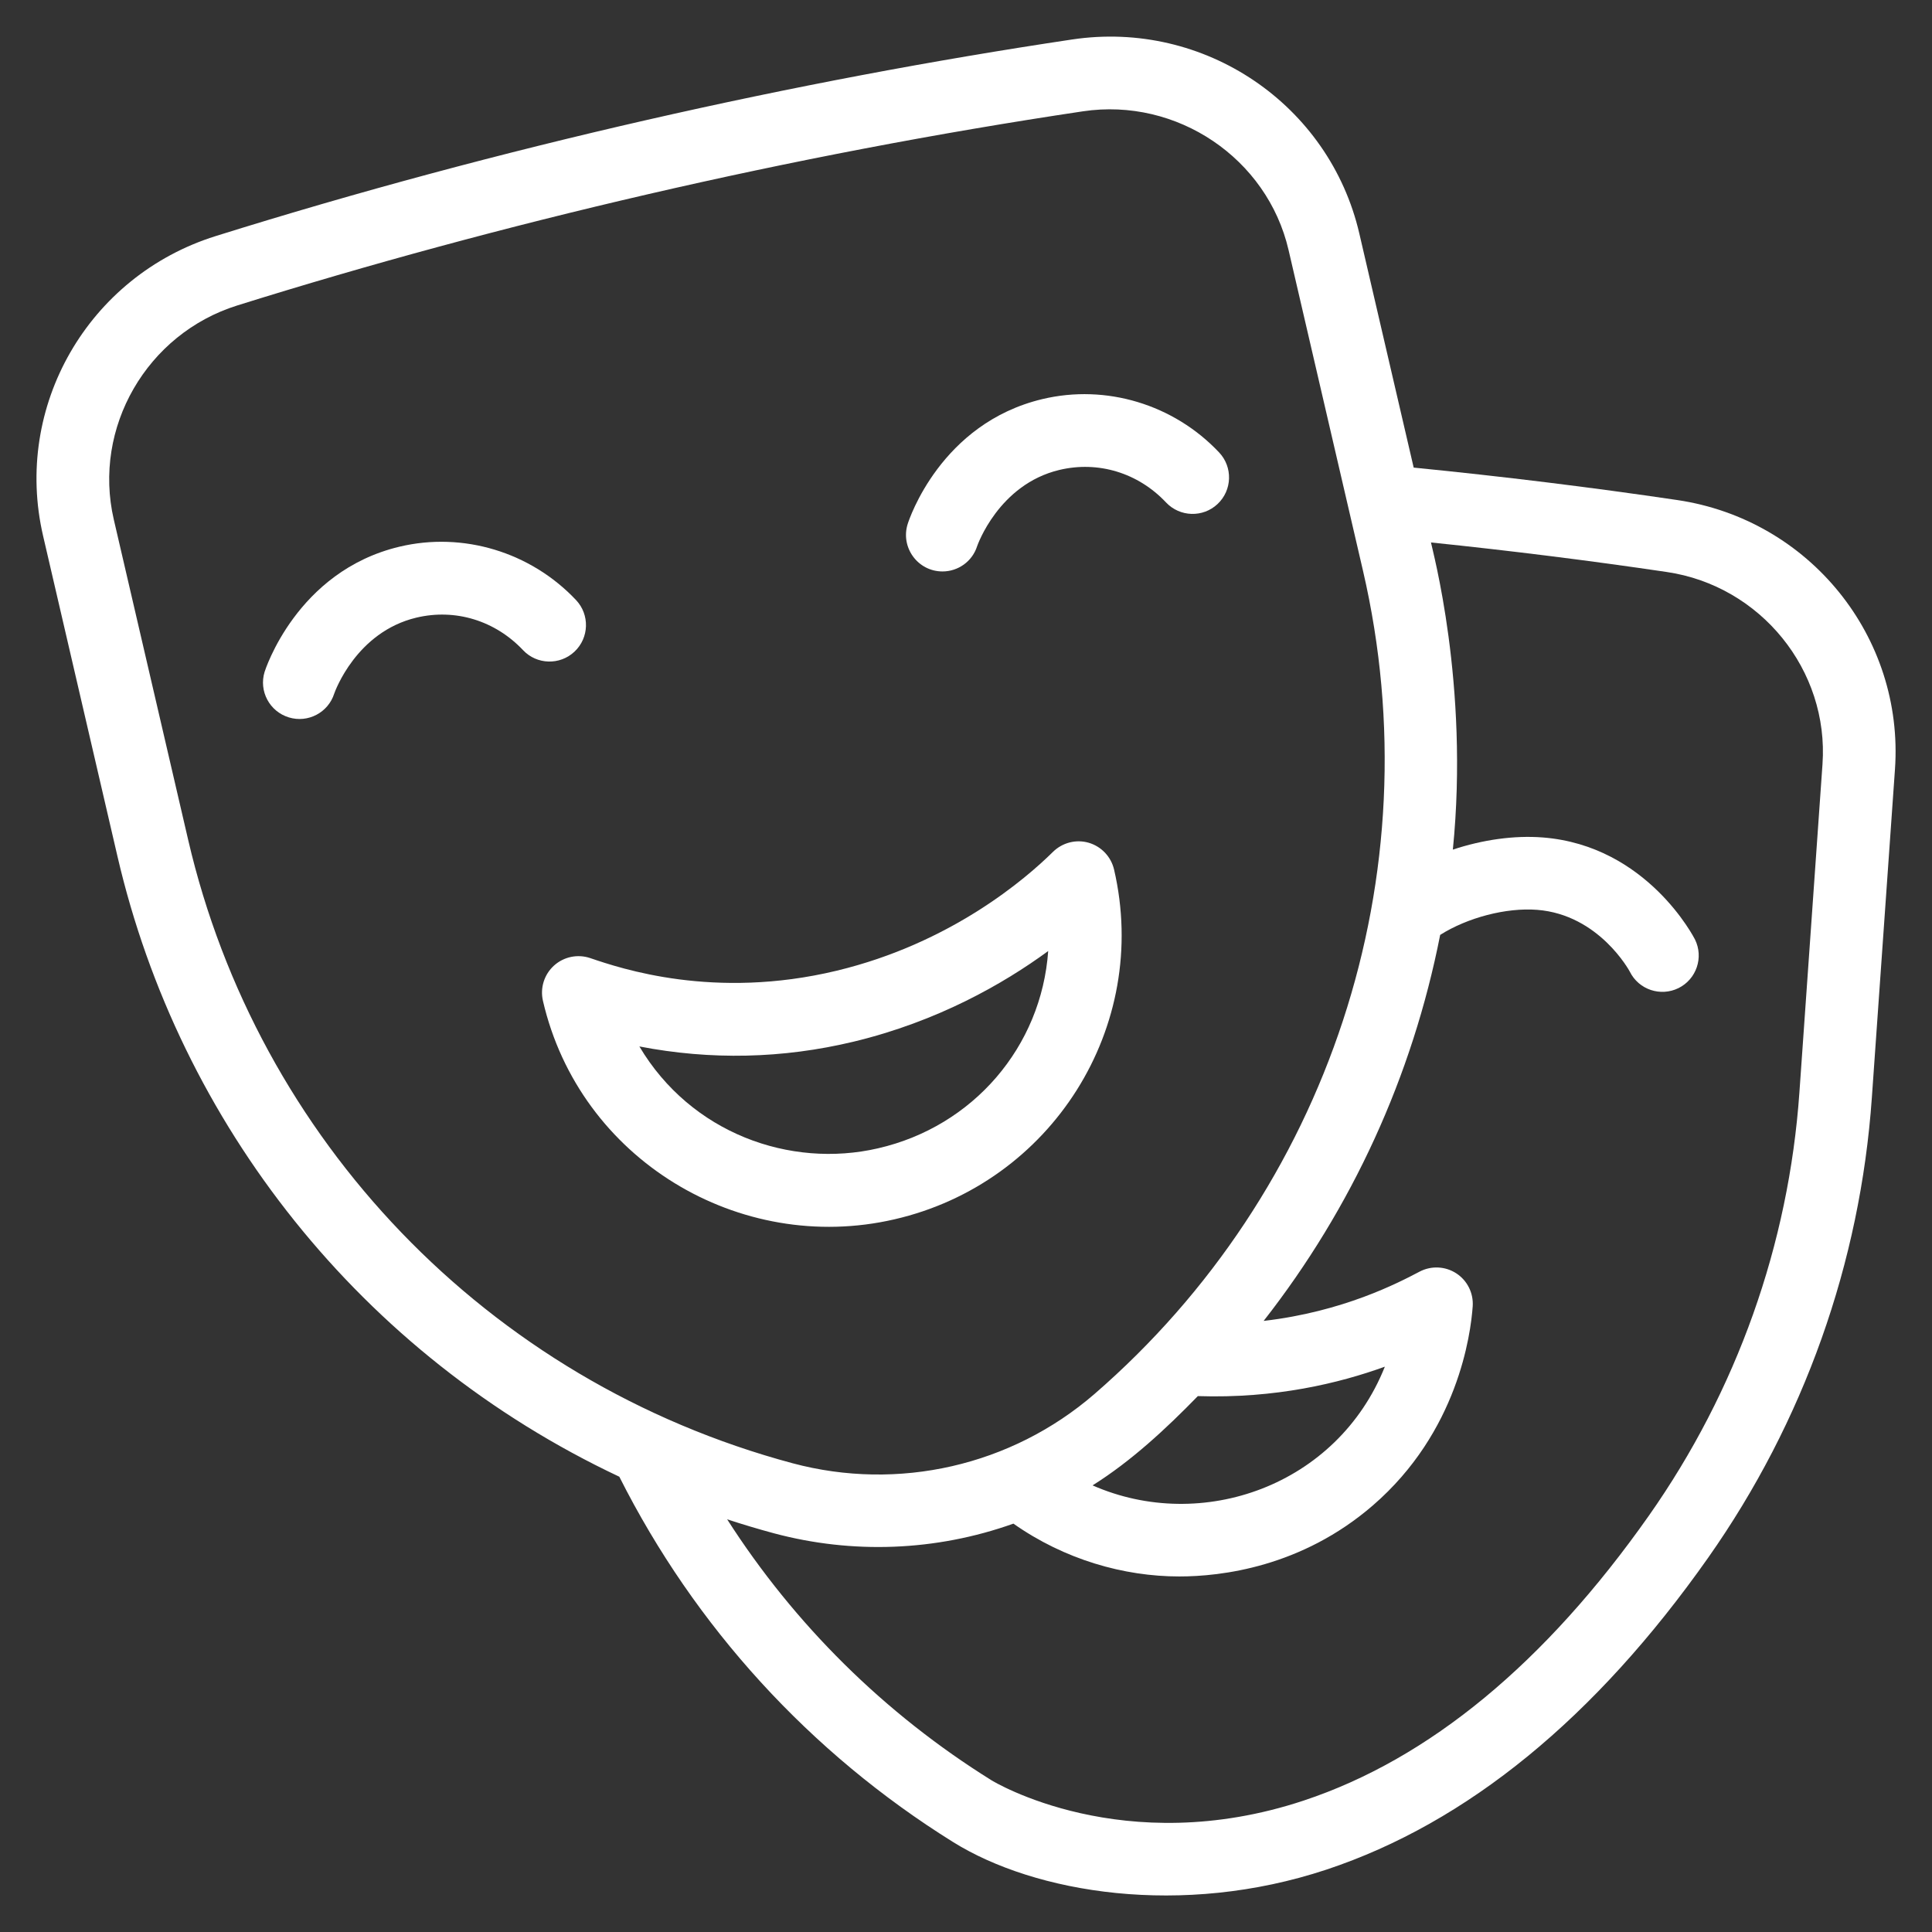
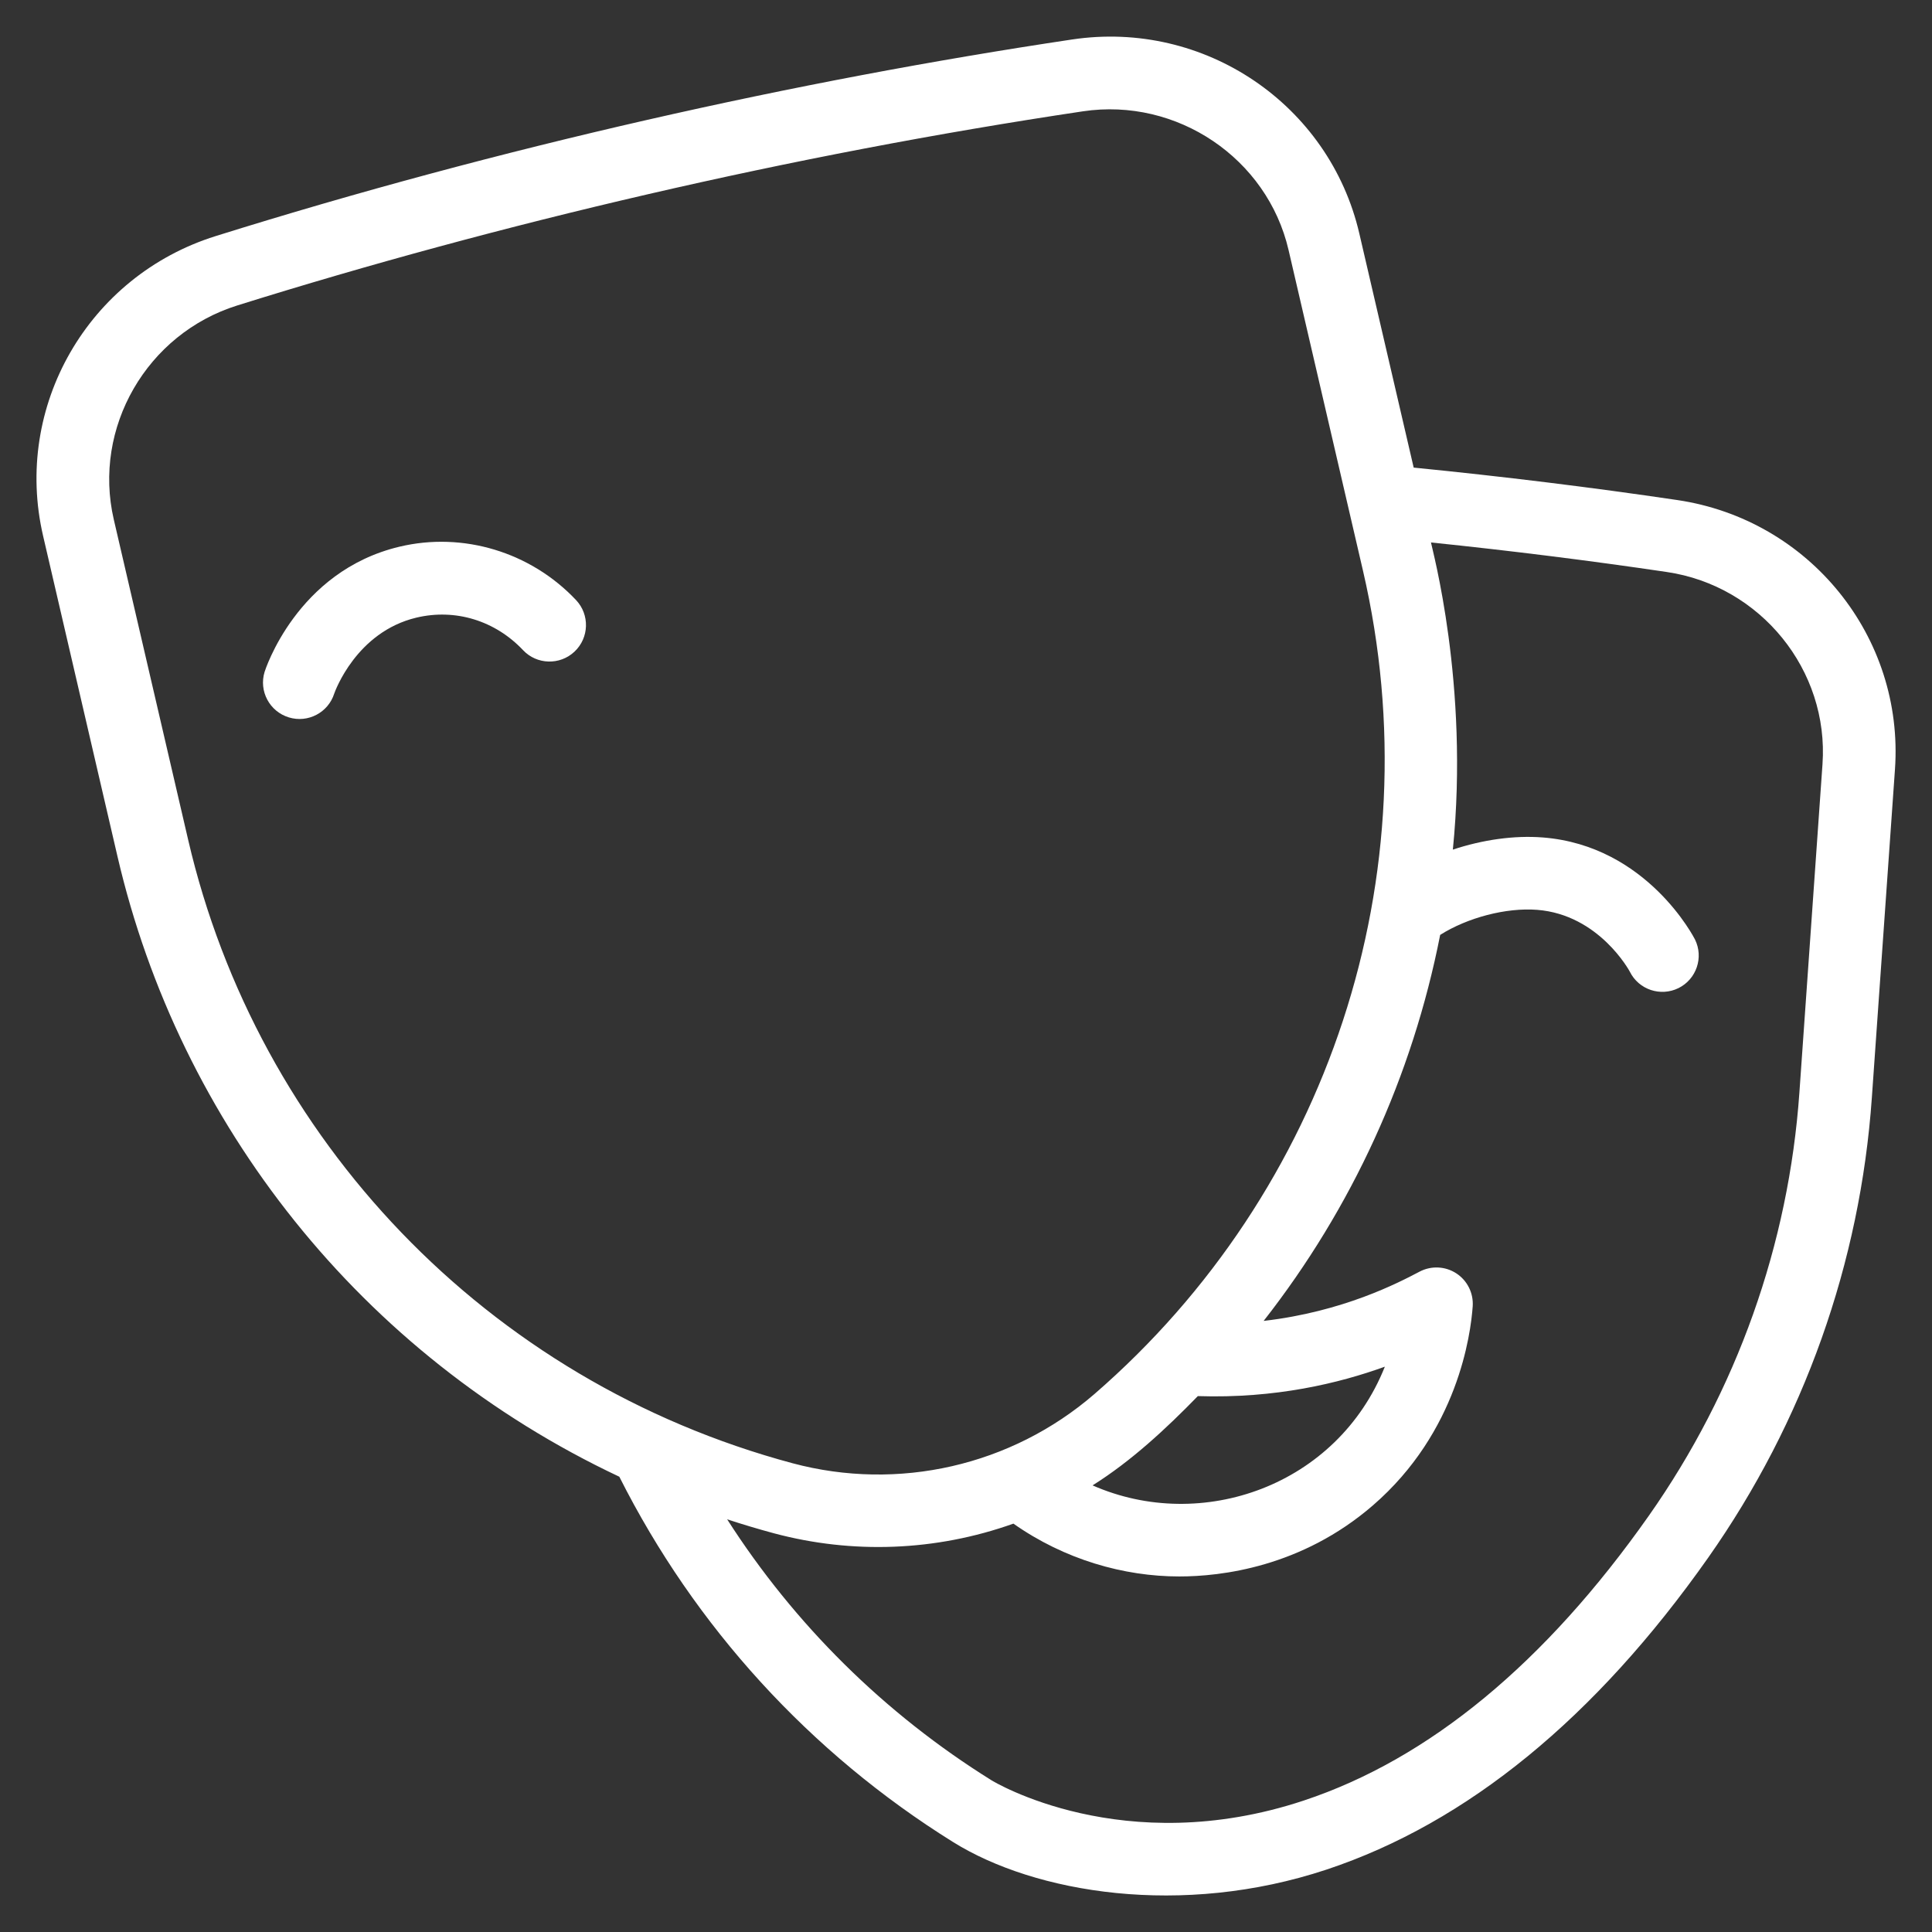
<svg xmlns="http://www.w3.org/2000/svg" viewBox="0 0 100.00 100.00" data-guides="{&quot;vertical&quot;:[],&quot;horizontal&quot;:[]}">
  <rect x="0" y="0" width="100.00" height="100.00" fill="#333333" stroke="none" />
  <defs />
-   <path fill="#ffffff" stroke="none" fill-opacity="1" stroke-width="1" stroke-opacity="1" color="rgb(51, 51, 51)" fill-rule="evenodd" id="tSvg12fcf4c6766" title="Path 64" d="M46.293 63.113C54.43 61.242 59.555 53.148 57.664 45.008C57.508 44.344 57.008 43.813 56.352 43.621C55.695 43.43 54.988 43.614 54.5 44.094C53.109 45.469 49.234 48.821 43.297 50.246C36.961 51.766 32.133 50.129 30.547 49.59C29.898 49.371 29.184 49.52 28.676 49.977C28.168 50.438 27.949 51.133 28.102 51.801C30 60.016 38.286 64.965 46.293 63.113ZM33.094 54.164C36.797 54.879 40.508 54.797 44.176 53.918C48.532 52.871 51.938 50.922 54.254 49.226C53.906 54.168 50.383 58.304 45.445 59.437C40.898 60.488 35.762 58.66 33.094 54.164Z" />
  <path fill="#ffffff" stroke="none" fill-opacity="1" stroke-width="1" stroke-opacity="1" color="rgb(51, 51, 51)" fill-rule="evenodd" id="tSvge3534b42cc" title="Path 65" d="M29.738 33.727C30.496 33.012 30.531 31.817 29.816 31.059C27.468 28.571 23.965 27.512 20.675 28.297C15.34 29.567 13.711 34.727 13.695 34.778C13.39 35.774 13.953 36.829 14.953 37.133C15.941 37.434 16.988 36.883 17.3 35.899C17.343 35.778 18.445 32.711 21.55 31.969C23.562 31.489 25.625 32.118 27.074 33.653C27.785 34.407 28.98 34.442 29.738 33.727Z" />
-   <path fill="#ffffff" stroke="none" fill-opacity="1" stroke-width="1" stroke-opacity="1" color="rgb(51, 51, 51)" fill-rule="evenodd" id="tSvg367784d372" title="Path 66" d="M48.785 29.578C49.582 29.578 50.324 29.07 50.578 28.265C50.59 28.234 51.687 25.074 54.832 24.324C56.844 23.844 58.91 24.473 60.355 26.008C61.07 26.765 62.266 26.801 63.023 26.086C63.781 25.371 63.816 24.176 63.101 23.418C60.754 20.93 57.25 19.871 53.957 20.656C48.687 21.91 47.051 26.902 46.984 27.113C46.597 28.324 47.496 29.578 48.785 29.578Z" />
  <path fill="#ffffff" stroke="none" fill-opacity="1" stroke-width="1" stroke-opacity="1" color="rgb(51, 51, 51)" fill-rule="evenodd" id="tSvga0411cfc22" title="Path 67" d="M86.82 25.883C82.363 25.223 77.777 24.66 73.172 24.203C72.234 20.166 71.297 16.128 70.359 12.09C68.809 5.407 62.348 1.02 55.496 2.043C41.176 4.184 25.828 7.633 11.165 12.219C4.571 14.282 0.672 21.032 2.231 27.739C3.515 33.271 4.799 38.802 6.082 44.333C9.29 58.142 18.665 70.126 32.056 76.435C35.966 84.201 41.927 90.732 49.333 95.345C53.579 97.99 61.16 99.259 68.668 96.767C75.93 94.353 82.575 88.923 88.418 80.622C93.36 73.599 96.29 65.364 96.887 56.81C97.286 51.148 97.684 45.485 98.083 39.822C98.563 32.963 93.657 26.896 86.82 25.883ZM9.742 43.481C8.458 37.951 7.174 32.421 5.89 26.891C4.789 22.141 7.597 17.274 12.285 15.809C25.797 11.582 40.914 8.024 56.051 5.762C60.918 5.035 65.594 8.192 66.696 12.942C67.98 18.473 69.264 24.004 70.547 29.536C74.212 45.317 68.747 61.669 56.65 72.153C52.345 75.875 46.493 77.2 41.029 75.739C25.157 71.485 13.325 58.903 9.742 43.481ZM71.68 70.739C69.219 76.907 62.2 79.368 56.551 76.883C58.555 75.626 60.356 73.95 62 72.262C66.024 72.395 69.317 71.594 71.68 70.739ZM94.332 39.555C93.934 45.218 93.535 50.88 93.137 56.543C92.586 64.414 89.891 71.988 85.344 78.453C79.977 86.082 73.969 91.043 67.485 93.195C58.141 96.297 51.387 92.191 51.321 92.148C45.782 88.699 41.122 84.082 37.637 78.64C38.438 78.902 39.246 79.144 40.059 79.363C44.105 80.445 48.422 80.3 52.454 78.863C55.102 80.726 58.172 81.597 61.039 81.597C63.192 81.597 67.36 81.121 71.062 77.918C75.457 74.117 76.125 69.066 76.227 67.612C76.273 66.933 75.949 66.281 75.379 65.909C74.809 65.538 74.082 65.503 73.477 65.82C72.371 66.401 69.523 67.894 65.406 68.37C69.981 62.526 73.106 55.702 74.543 48.39C75.949 47.5 77.953 46.968 79.562 47.093C82.777 47.343 84.352 50.277 84.359 50.293C84.82 51.226 85.949 51.601 86.879 51.144C87.809 50.683 88.191 49.554 87.731 48.625C87.707 48.578 85.266 43.769 79.856 43.347C78.367 43.23 76.731 43.468 75.199 43.976C76.059 35.418 74.113 28.371 74.067 28.078C78.188 28.504 82.281 29.016 86.269 29.606C91.133 30.32 94.672 34.691 94.332 39.555Z" />
</svg>